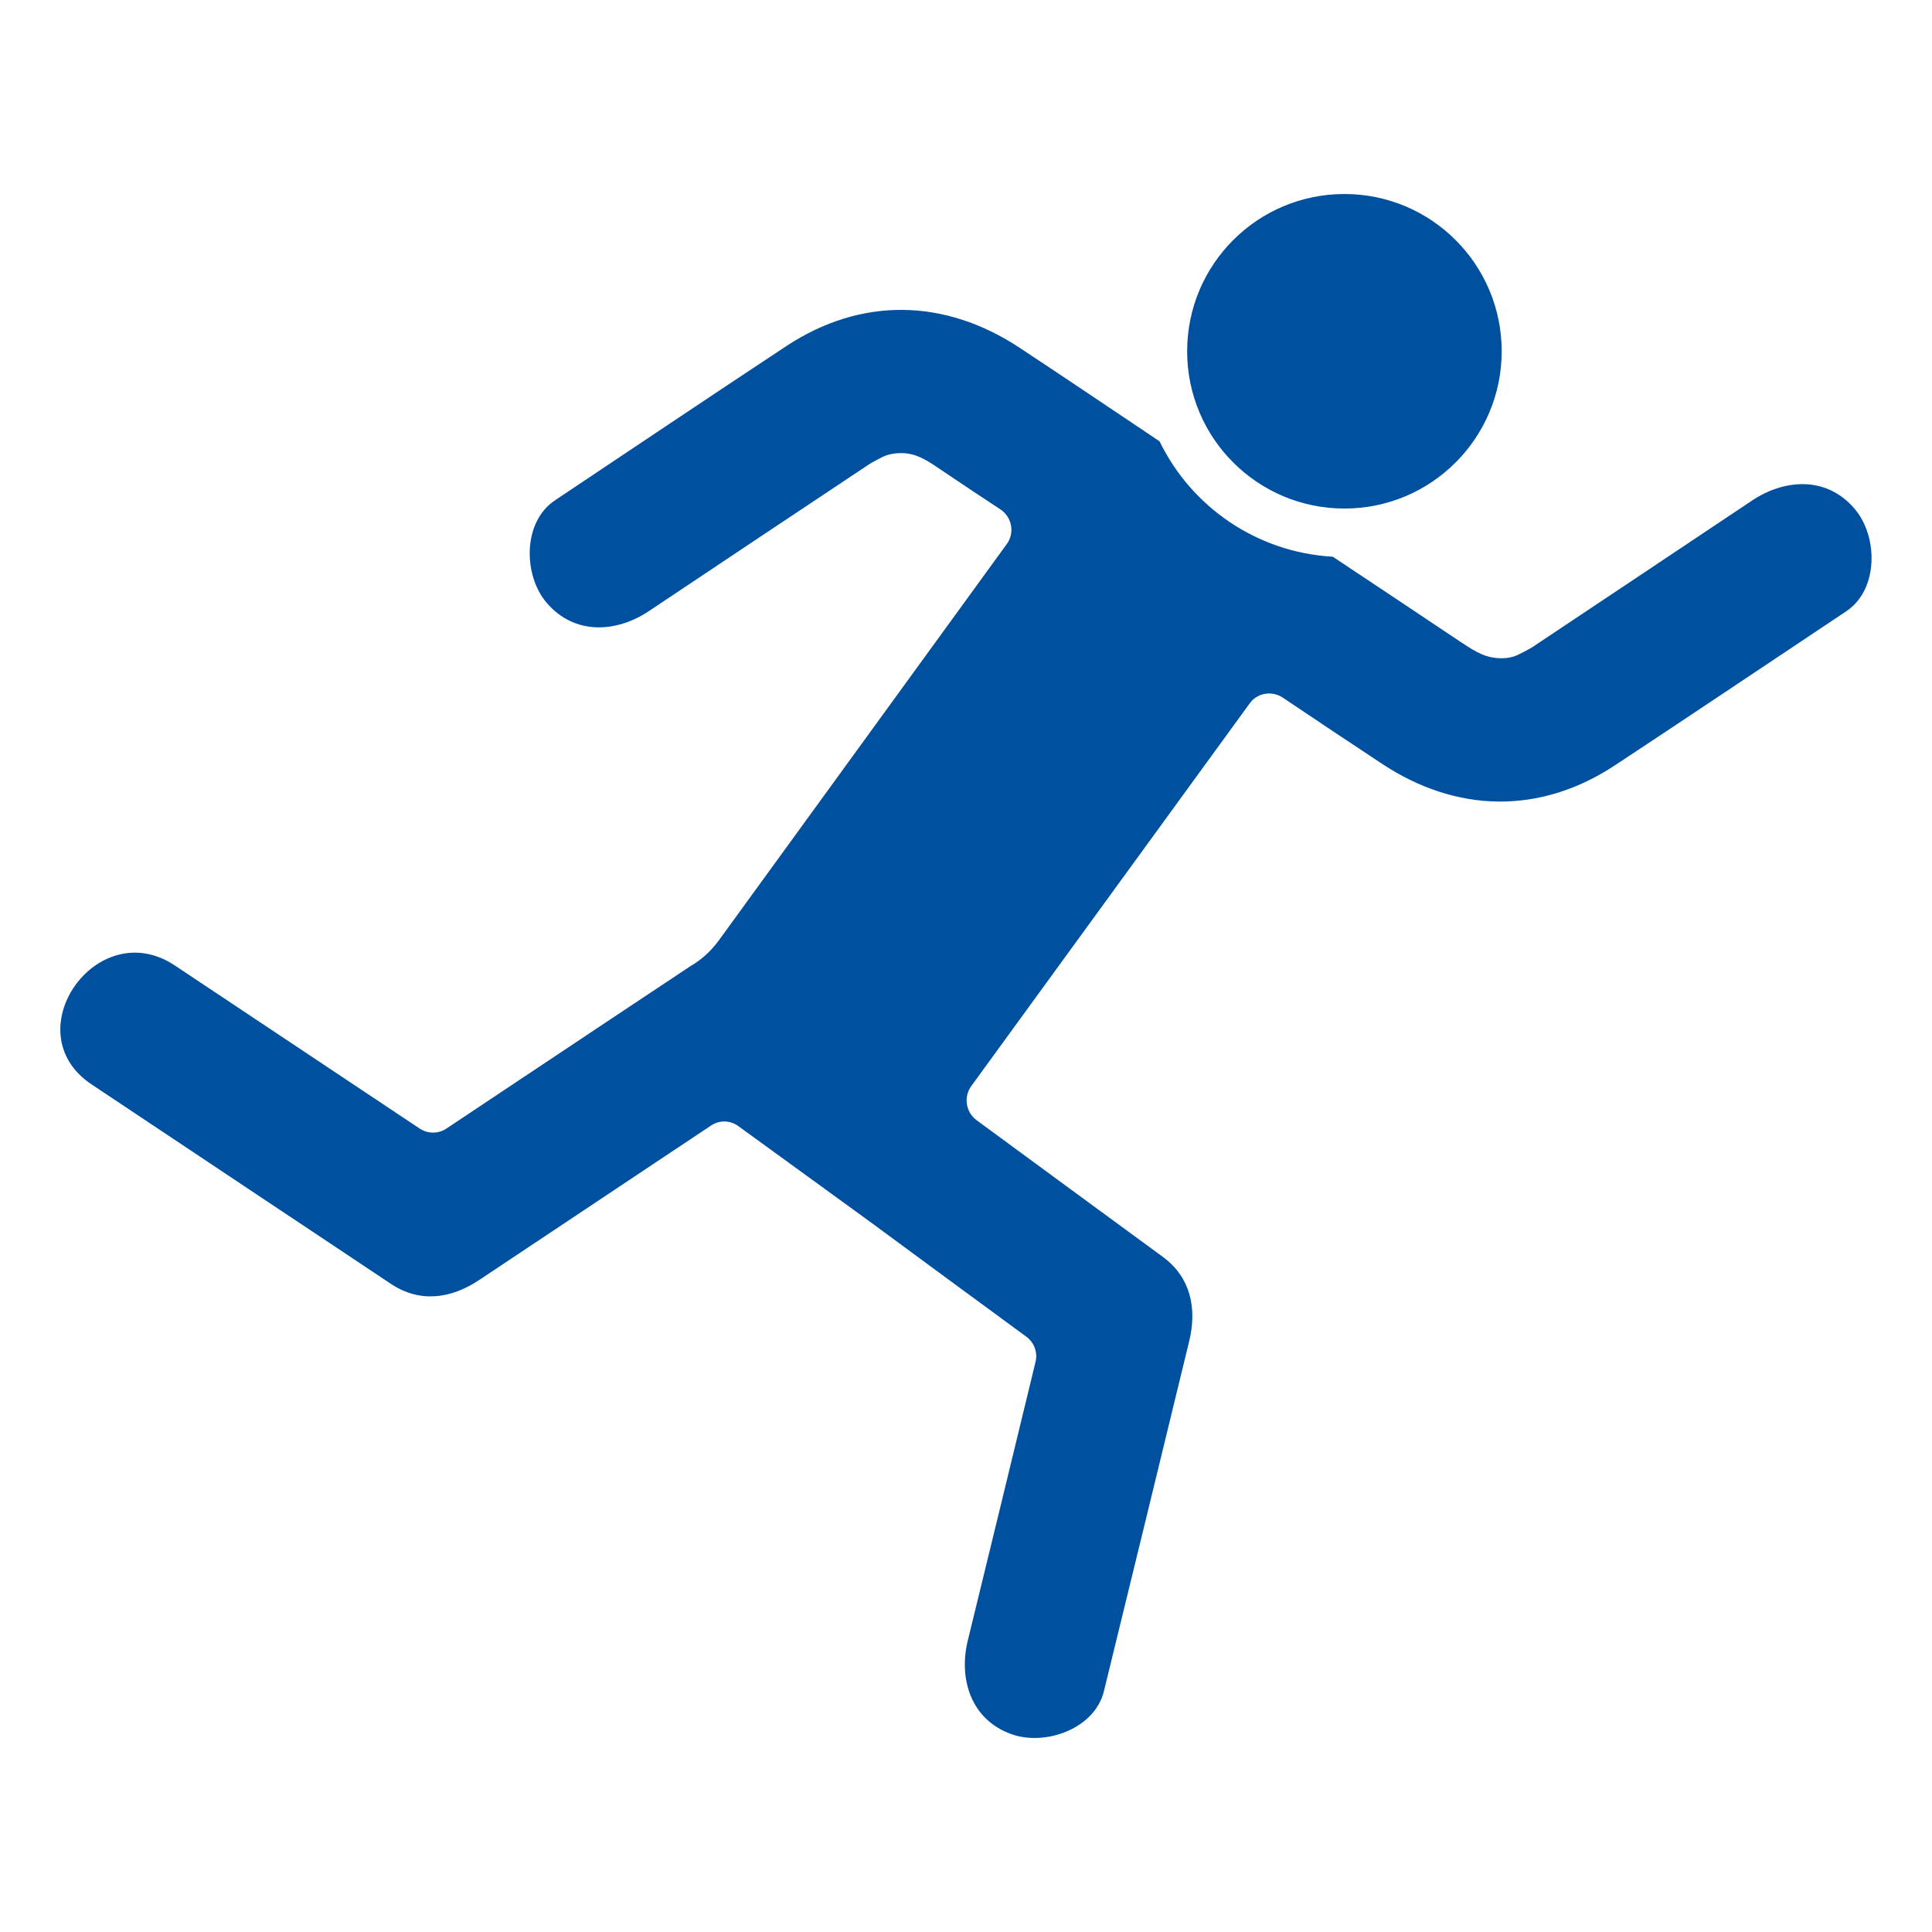
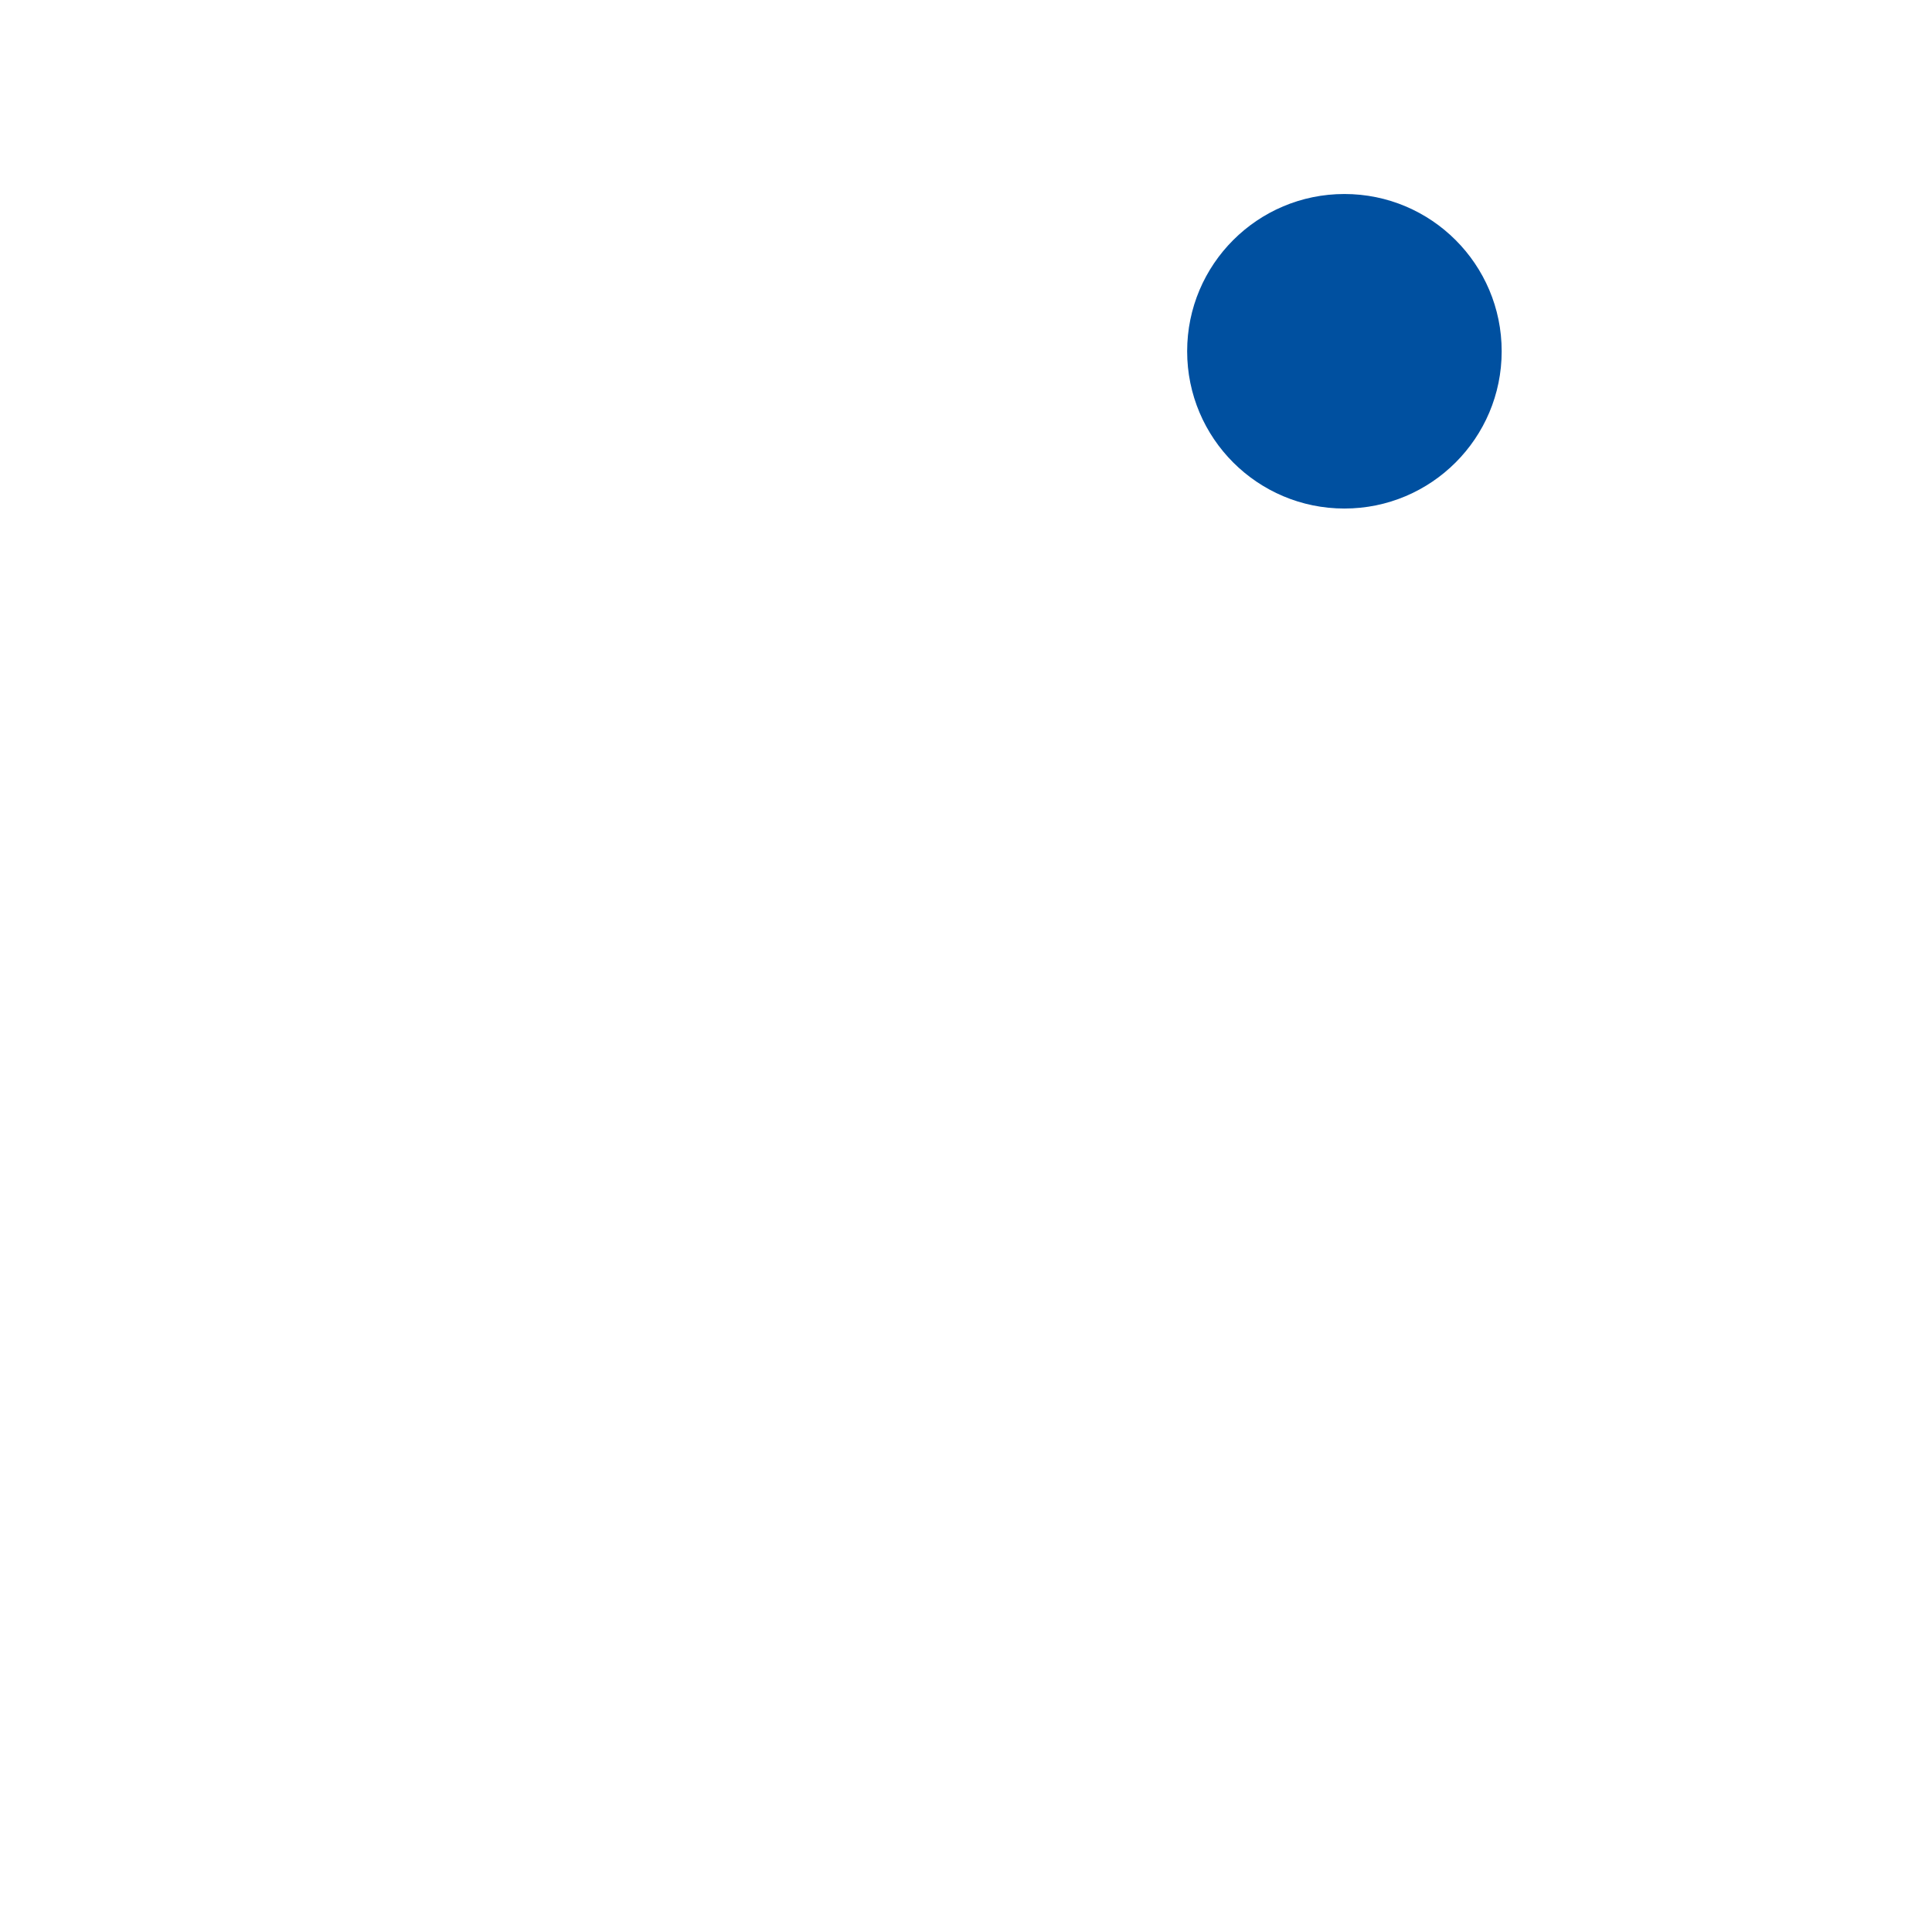
<svg xmlns="http://www.w3.org/2000/svg" id="a" data-name="Icons größenvariabel" width="60" height="60" viewBox="0 0 60 60">
  <defs>
    <style>
      .c {
        fill: #0050a0;
      }
    </style>
  </defs>
  <g id="b" data-name="Schnell">
    <g>
-       <path class="c" d="m57.344,18.979c-2.404,1.6-4.793,3.208-7.198,4.793-2.329,1.533-4.921,1.473-7.228-.053-1.037-.684-2.059-1.367-3.088-2.059-.338-.218-.789-.143-1.022.188l-8.648,11.886c-.24.338-.165.804.165,1.052,1.923,1.412,3.854,2.833,5.785,4.245.879.646,1.067,1.623.819,2.63-.879,3.621-1.758,7.235-2.645,10.857-.286,1.187-1.856,1.721-2.893,1.33-1.24-.451-1.623-1.713-1.337-2.893.706-2.885,1.405-5.77,2.104-8.655.075-.293-.038-.609-.286-.789-1.6-1.172-3.193-2.344-4.793-3.524l-.526-.383-3.621-2.63c-.255-.188-.594-.195-.857-.015-2.397,1.593-4.786,3.193-7.183,4.786-.864.578-1.833.736-2.75.128-3.103-2.066-6.198-4.132-9.301-6.198-2.419-1.615.173-5.304,2.592-3.689,2.532,1.69,5.071,3.373,7.603,5.064.248.165.579.165.826,0,2.72-1.811,7.521-5.011,7.573-5.041.353-.203.654-.481.894-.811l8.941-12.307c.248-.346.158-.826-.195-1.067-.609-.398-1.21-.804-1.818-1.21-.391-.263-.721-.511-1.187-.541-.188-.007-.361.008-.541.068-.12.038-.458.225-.526.27-2.284,1.518-4.568,3.043-6.852,4.568-1.014.676-2.314.751-3.178-.263-.721-.849-.751-2.502.263-3.178,2.397-1.6,4.786-3.208,7.19-4.793,2.329-1.533,4.921-1.473,7.235.053,1.285.849,2.57,1.713,3.847,2.57.165.113.338.225.503.338.984,2.029,3.013,3.449,5.38,3.584,1.307.864,2.615,1.743,3.922,2.615.391.255.729.503,1.195.533.188.015.353,0,.533-.06.113-.038.458-.225.533-.27,2.284-1.525,4.568-3.043,6.845-4.568,1.022-.676,2.322-.751,3.178.263.729.849.751,2.502-.255,3.178Z" />
      <circle class="c" cx="41.752" cy="10.909" r="4.884" />
    </g>
  </g>
</svg>